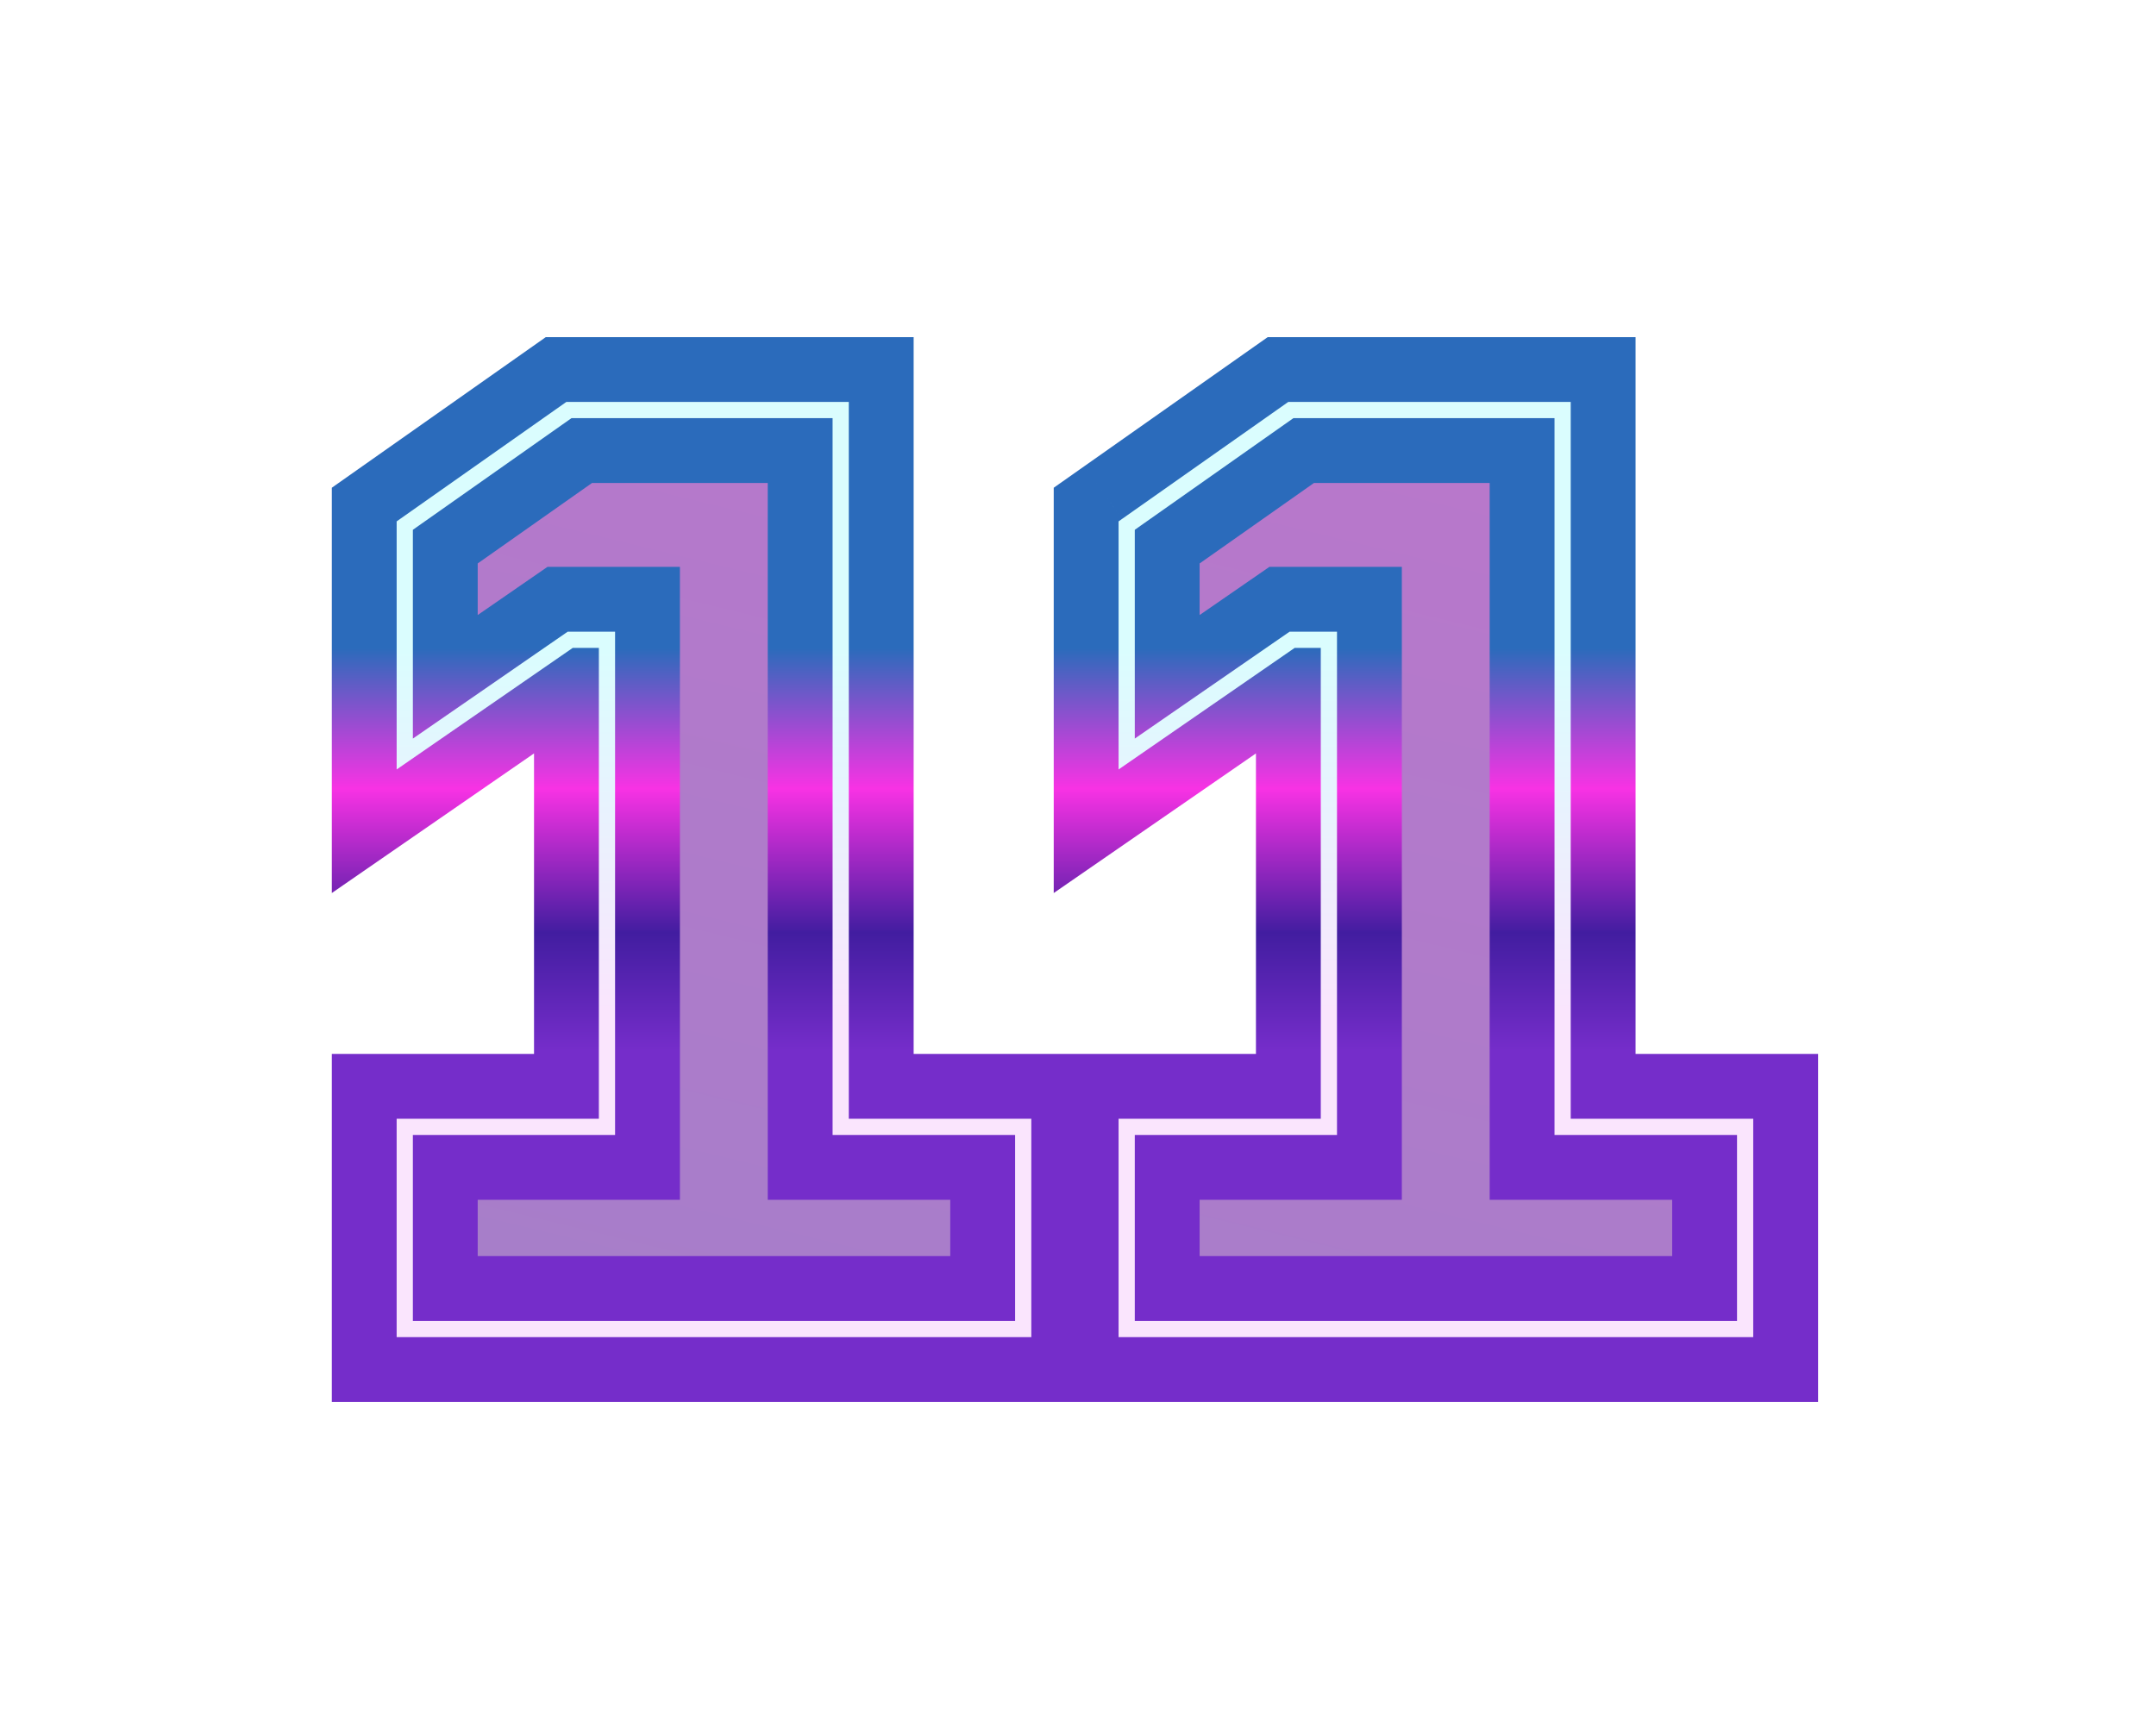
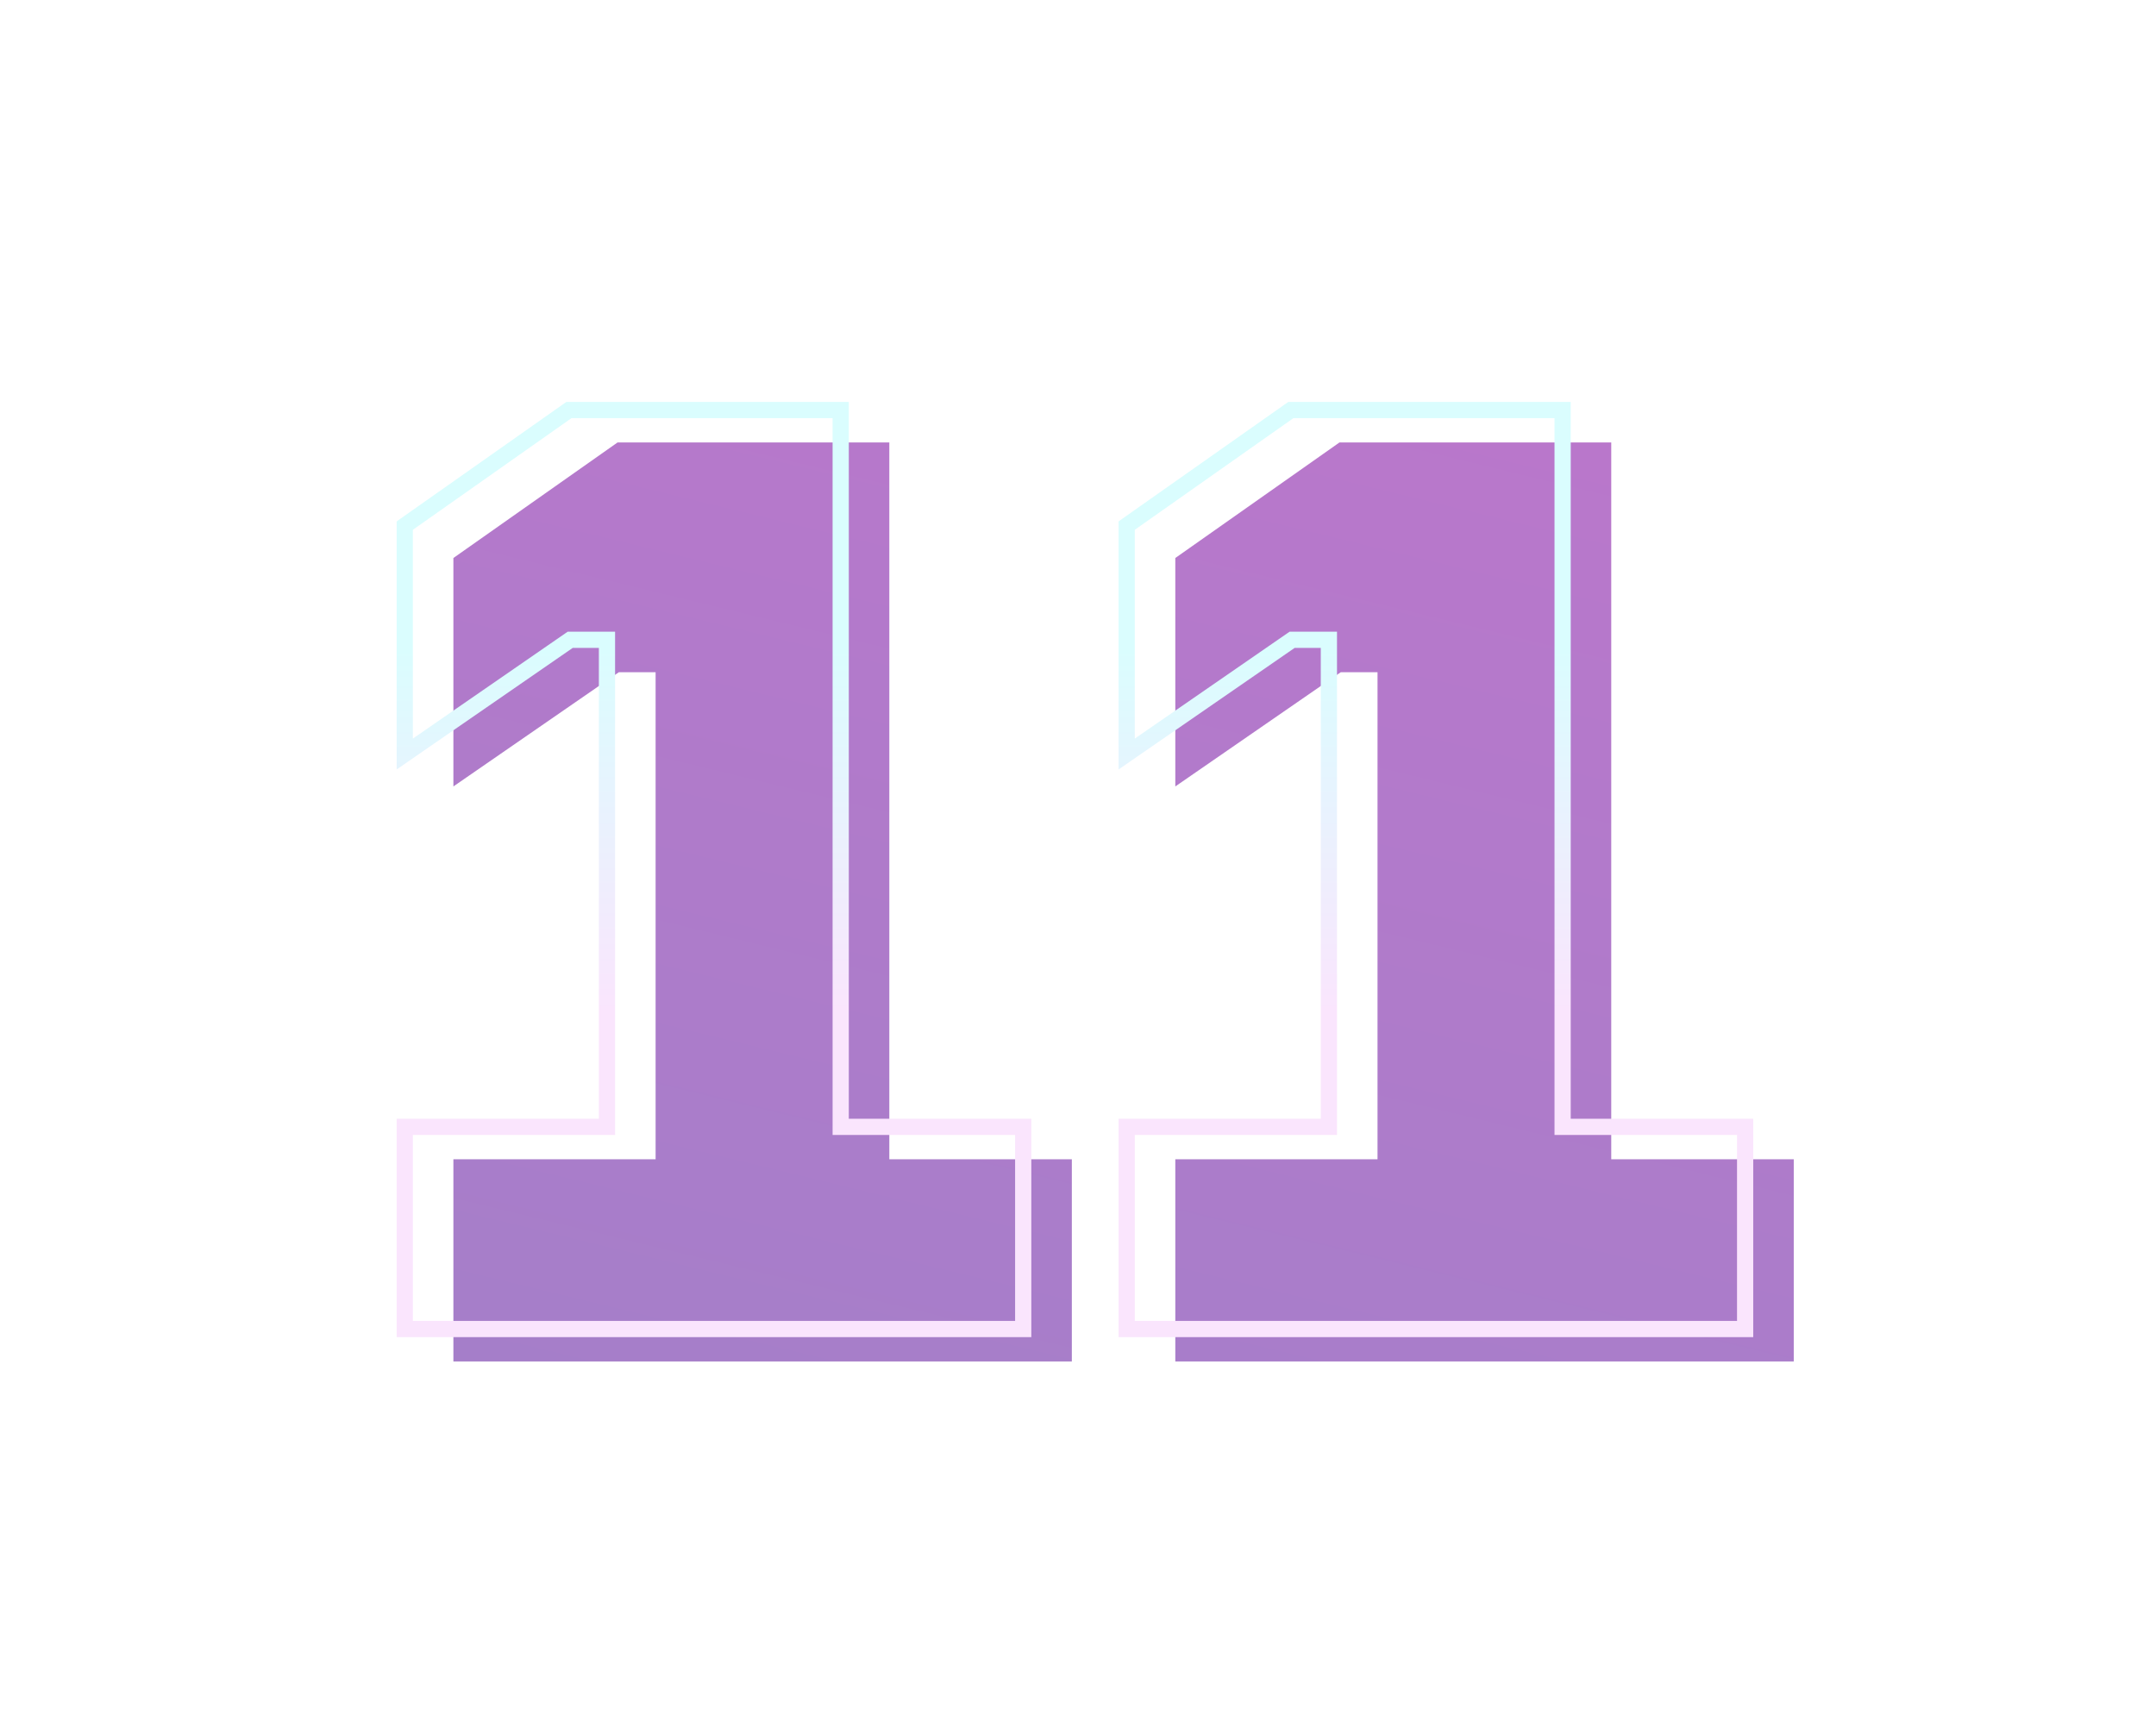
<svg xmlns="http://www.w3.org/2000/svg" width="133" height="107" viewBox="0 0 133 107" fill="none">
  <path d="M54.861 71.526H66.12V84H27.969V71.526H40.443V41.475H38.175L27.969 48.522V34.428L38.094 27.3H54.861V71.526ZM99.395 71.526H110.654V84H72.503V71.526H84.977V41.475H82.709L72.503 48.522V34.428L82.628 27.3H99.395V71.526Z" fill="url(#paint0_linear)" fill-opacity="0.6" />
  <g filter="url(#filter0_f)">
-     <path d="M51.861 69.526H47.361V74.026H51.861V69.526ZM63.12 69.526H67.62V65.026H63.12V69.526ZM63.12 82V86.5H67.62V82H63.12ZM24.969 82H20.469V86.5H24.969V82ZM24.969 69.526V65.026H20.469V69.526H24.969ZM37.443 69.526V74.026H41.943V69.526H37.443ZM37.443 39.475H41.943V34.975H37.443V39.475ZM35.175 39.475V34.975H33.772L32.618 35.772L35.175 39.475ZM24.969 46.522H20.469V55.098L27.526 50.225L24.969 46.522ZM24.969 32.428L22.379 28.748L20.469 30.093V32.428H24.969ZM35.094 25.3V20.8H33.669L32.504 21.62L35.094 25.3ZM51.861 25.3H56.361V20.8H51.861V25.3ZM51.861 74.026H63.12V65.026H51.861V74.026ZM58.62 69.526V82H67.62V69.526H58.62ZM63.12 77.5H24.969V86.5H63.12V77.5ZM29.469 82V69.526H20.469V82H29.469ZM24.969 74.026H37.443V65.026H24.969V74.026ZM41.943 69.526V39.475H32.943V69.526H41.943ZM37.443 34.975H35.175V43.975H37.443V34.975ZM32.618 35.772L22.412 42.819L27.526 50.225L37.732 43.178L32.618 35.772ZM29.469 46.522V32.428H20.469V46.522H29.469ZM27.559 36.108L37.684 28.98L32.504 21.62L22.379 28.748L27.559 36.108ZM35.094 29.8H51.861V20.8H35.094V29.8ZM47.361 25.3V69.526H56.361V25.3H47.361ZM96.395 69.526H91.895V74.026H96.395V69.526ZM107.654 69.526H112.154V65.026H107.654V69.526ZM107.654 82V86.5H112.154V82H107.654ZM69.503 82H65.003V86.5H69.503V82ZM69.503 69.526V65.026H65.003V69.526H69.503ZM81.977 69.526V74.026H86.477V69.526H81.977ZM81.977 39.475H86.477V34.975H81.977V39.475ZM79.709 39.475V34.975H78.306L77.152 35.772L79.709 39.475ZM69.503 46.522H65.003V55.098L72.06 50.225L69.503 46.522ZM69.503 32.428L66.913 28.748L65.003 30.093V32.428H69.503ZM79.628 25.3V20.8H78.203L77.038 21.62L79.628 25.3ZM96.395 25.3H100.895V20.8H96.395V25.3ZM96.395 74.026H107.654V65.026H96.395V74.026ZM103.154 69.526V82H112.154V69.526H103.154ZM107.654 77.5H69.503V86.5H107.654V77.5ZM74.003 82V69.526H65.003V82H74.003ZM69.503 74.026H81.977V65.026H69.503V74.026ZM86.477 69.526V39.475H77.477V69.526H86.477ZM81.977 34.975H79.709V43.975H81.977V34.975ZM77.152 35.772L66.946 42.819L72.06 50.225L82.266 43.178L77.152 35.772ZM74.003 46.522V32.428H65.003V46.522H74.003ZM72.094 36.108L82.219 28.98L77.038 21.62L66.913 28.748L72.094 36.108ZM79.628 29.8H96.395V20.8H79.628V29.8ZM91.895 25.3V69.526H100.895V25.3H91.895Z" fill="url(#paint1_linear)" />
-   </g>
+     </g>
  <path d="M51.861 69.526H51.361V70.026H51.861V69.526ZM63.12 69.526H63.62V69.026H63.12V69.526ZM63.12 82V82.5H63.62V82H63.12ZM24.969 82H24.469V82.5H24.969V82ZM24.969 69.526V69.026H24.469V69.526H24.969ZM37.443 69.526V70.026H37.943V69.526H37.443ZM37.443 39.475H37.943V38.975H37.443V39.475ZM35.175 39.475V38.975H35.019L34.891 39.063L35.175 39.475ZM24.969 46.522H24.469V47.475L25.253 46.933L24.969 46.522ZM24.969 32.428L24.681 32.019L24.469 32.169V32.428H24.969ZM35.094 25.3V24.8H34.936L34.806 24.891L35.094 25.3ZM51.861 25.3H52.361V24.8H51.861V25.3ZM51.861 70.026H63.12V69.026H51.861V70.026ZM62.62 69.526V82H63.62V69.526H62.62ZM63.12 81.5H24.969V82.5H63.12V81.5ZM25.469 82V69.526H24.469V82H25.469ZM24.969 70.026H37.443V69.026H24.969V70.026ZM37.943 69.526V39.475H36.943V69.526H37.943ZM37.443 38.975H35.175V39.975H37.443V38.975ZM34.891 39.063L24.685 46.111L25.253 46.933L35.459 39.886L34.891 39.063ZM25.469 46.522V32.428H24.469V46.522H25.469ZM25.257 32.837L35.382 25.709L34.806 24.891L24.681 32.019L25.257 32.837ZM35.094 25.8H51.861V24.8H35.094V25.8ZM51.361 25.3V69.526H52.361V25.3H51.361ZM96.395 69.526H95.895V70.026H96.395V69.526ZM107.654 69.526H108.154V69.026H107.654V69.526ZM107.654 82V82.5H108.154V82H107.654ZM69.503 82H69.003V82.5H69.503V82ZM69.503 69.526V69.026H69.003V69.526H69.503ZM81.977 69.526V70.026H82.477V69.526H81.977ZM81.977 39.475H82.477V38.975H81.977V39.475ZM79.709 39.475V38.975H79.553L79.425 39.063L79.709 39.475ZM69.503 46.522H69.003V47.475L69.787 46.933L69.503 46.522ZM69.503 32.428L69.215 32.019L69.003 32.169V32.428H69.503ZM79.628 25.3V24.8H79.47L79.34 24.891L79.628 25.3ZM96.395 25.3H96.895V24.8H96.395V25.3ZM96.395 70.026H107.654V69.026H96.395V70.026ZM107.154 69.526V82H108.154V69.526H107.154ZM107.654 81.5H69.503V82.5H107.654V81.5ZM70.003 82V69.526H69.003V82H70.003ZM69.503 70.026H81.977V69.026H69.503V70.026ZM82.477 69.526V39.475H81.477V69.526H82.477ZM81.977 38.975H79.709V39.975H81.977V38.975ZM79.425 39.063L69.219 46.111L69.787 46.933L79.993 39.886L79.425 39.063ZM70.003 46.522V32.428H69.003V46.522H70.003ZM69.791 32.837L79.916 25.709L79.34 24.891L69.215 32.019L69.791 32.837ZM79.628 25.8H96.395V24.8H79.628V25.8ZM95.895 25.3V69.526H96.895V25.3H95.895Z" fill="url(#paint2_linear)" />
  <defs>
    <filter id="filter0_f" x="0.469" y="0.8" width="131.685" height="105.7" filterUnits="userSpaceOnUse" color-interpolation-filters="sRGB">
      <feFlood flood-opacity="0" result="BackgroundImageFix" />
      <feBlend mode="normal" in="SourceGraphic" in2="BackgroundImageFix" result="shape" />
      <feGaussianBlur stdDeviation="10" result="effect1_foregroundBlur" />
    </filter>
    <linearGradient id="paint0_linear" x1="103.811" y1="12.5" x2="73.232" y2="138.453" gradientUnits="userSpaceOnUse">
      <stop stop-color="#921AAA" />
      <stop offset="1" stop-color="#5530A3" />
    </linearGradient>
    <linearGradient id="paint1_linear" x1="66" y1="40" x2="66" y2="64.787" gradientUnits="userSpaceOnUse">
      <stop stop-color="#2B6BBB" />
      <stop offset="0.349" stop-color="#F832E4" />
      <stop offset="0.708" stop-color="#421DA0" />
      <stop offset="1" stop-color="#752DCA" />
    </linearGradient>
    <linearGradient id="paint2_linear" x1="66" y1="40" x2="66" y2="62.441" gradientUnits="userSpaceOnUse">
      <stop stop-color="#DAFDFE" />
      <stop offset="1" stop-color="#FAE5FD" />
    </linearGradient>
  </defs>
</svg>